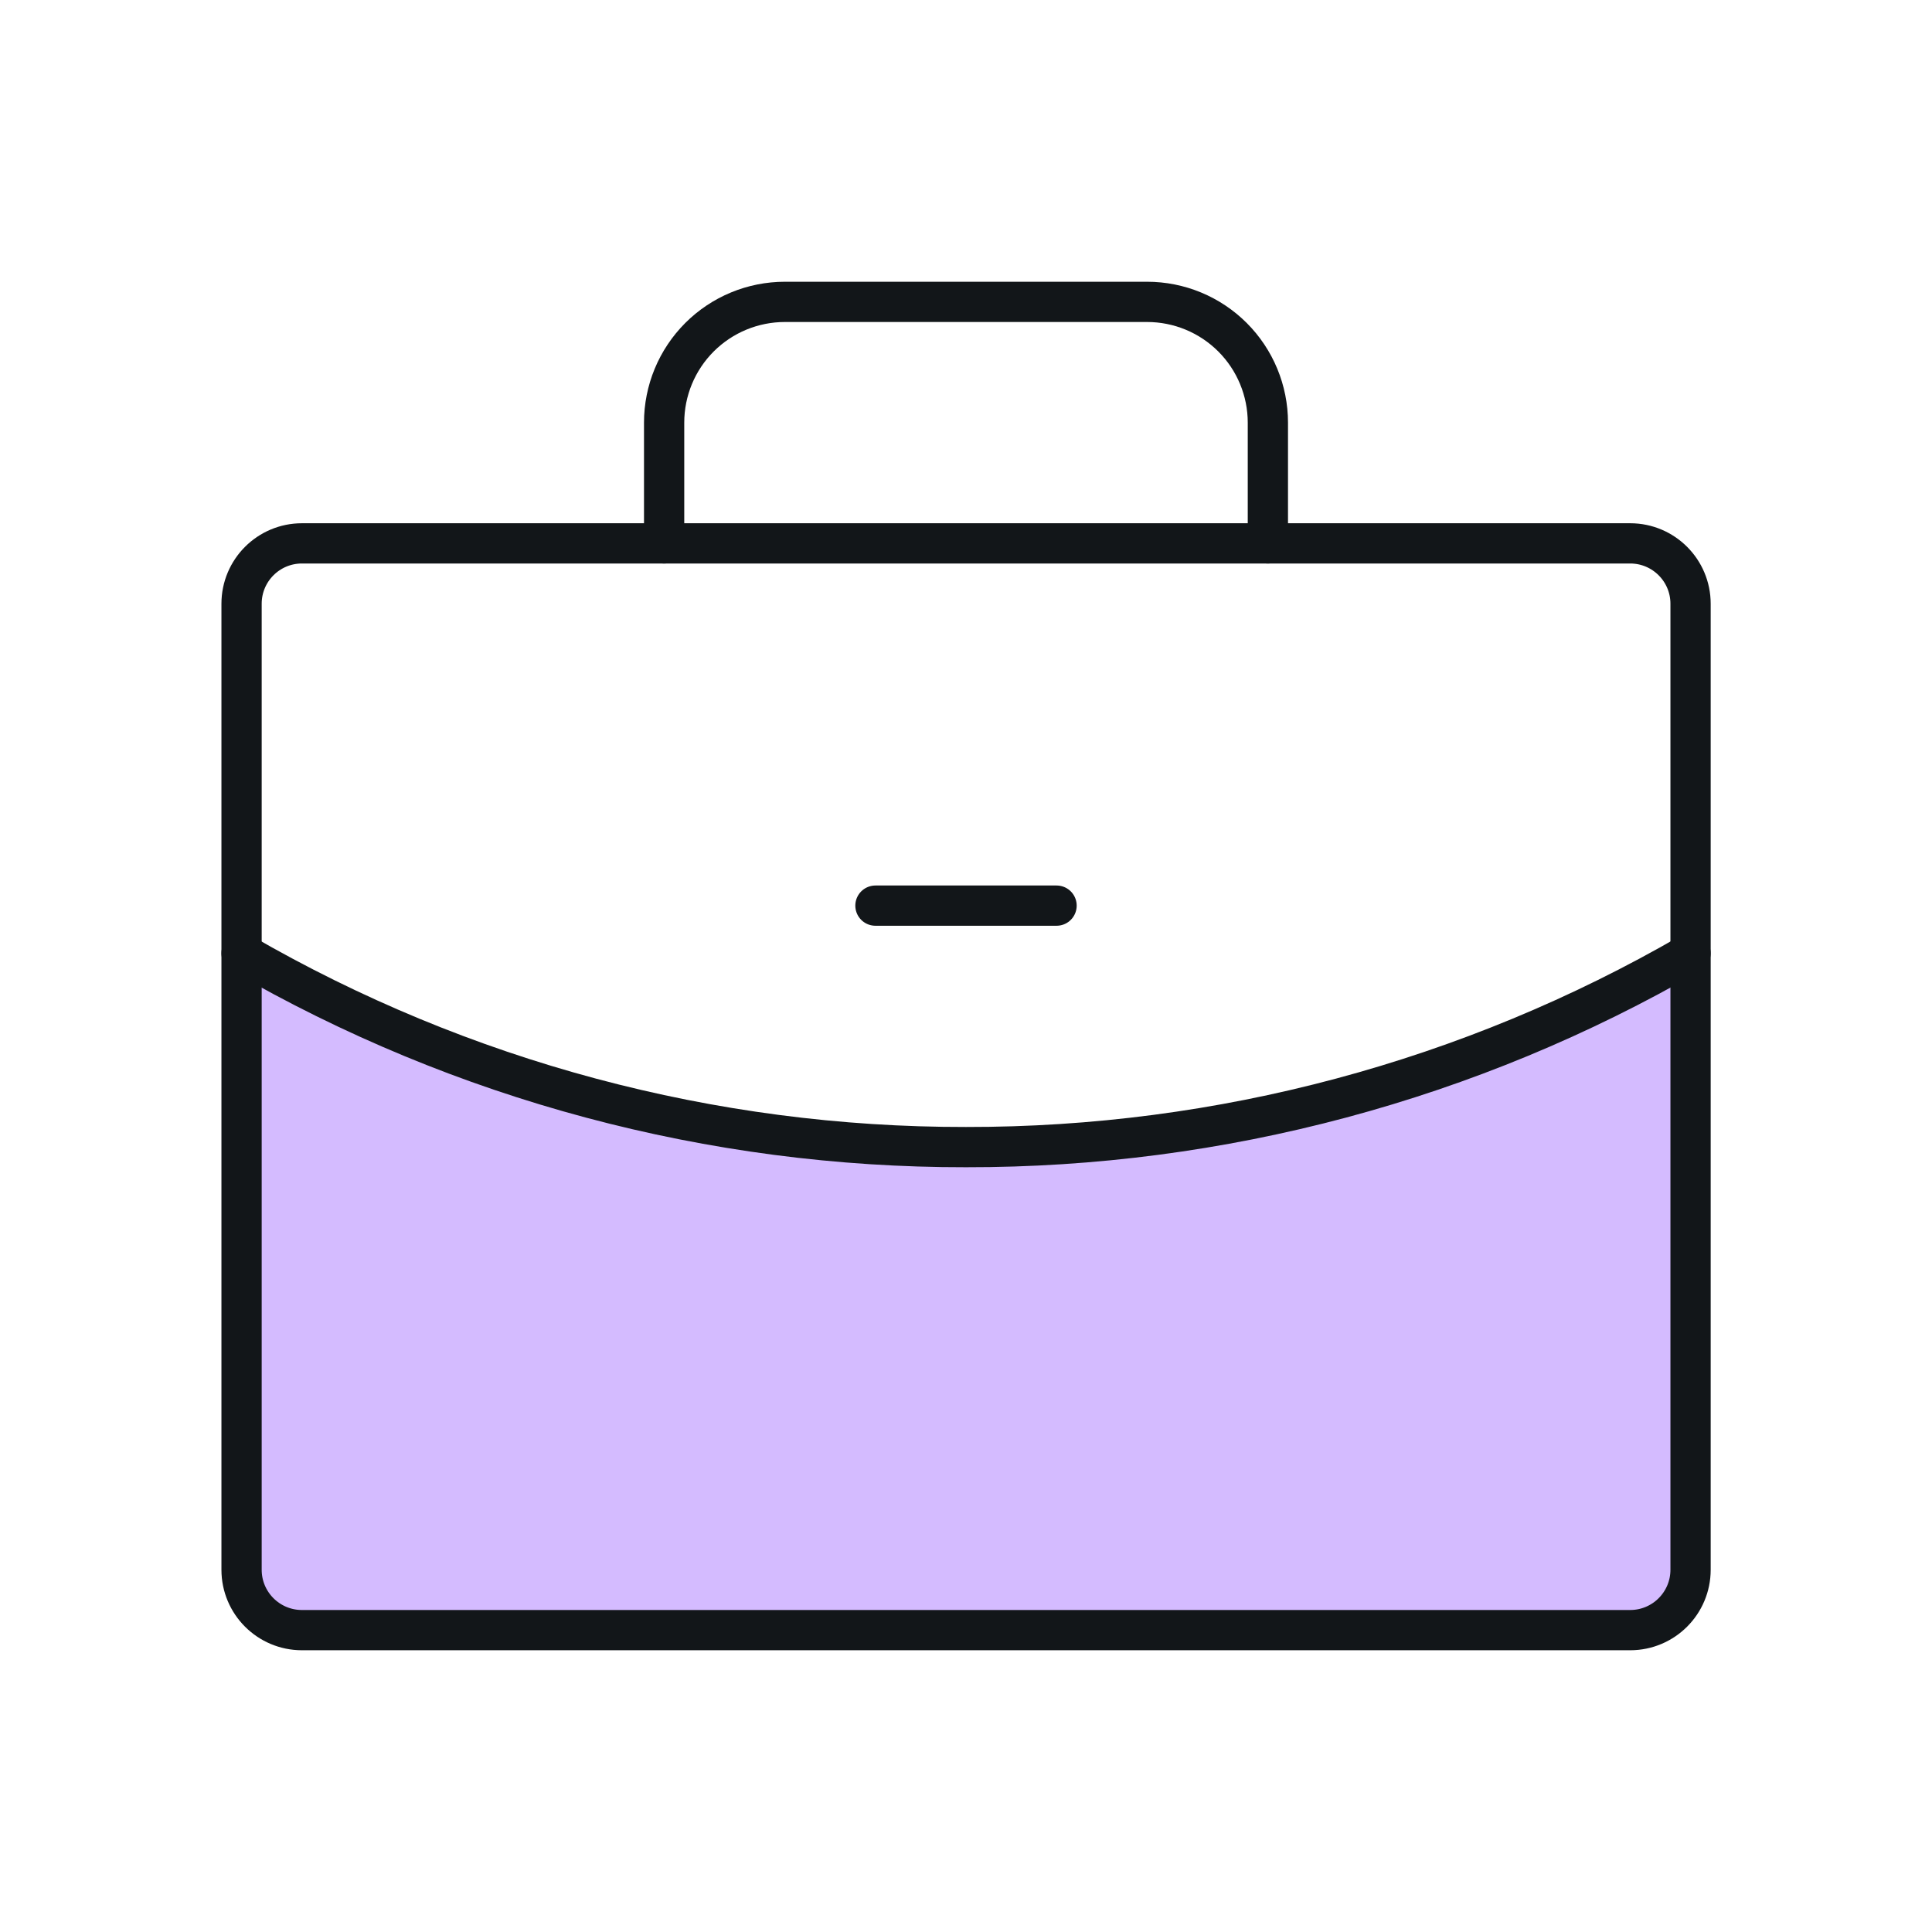
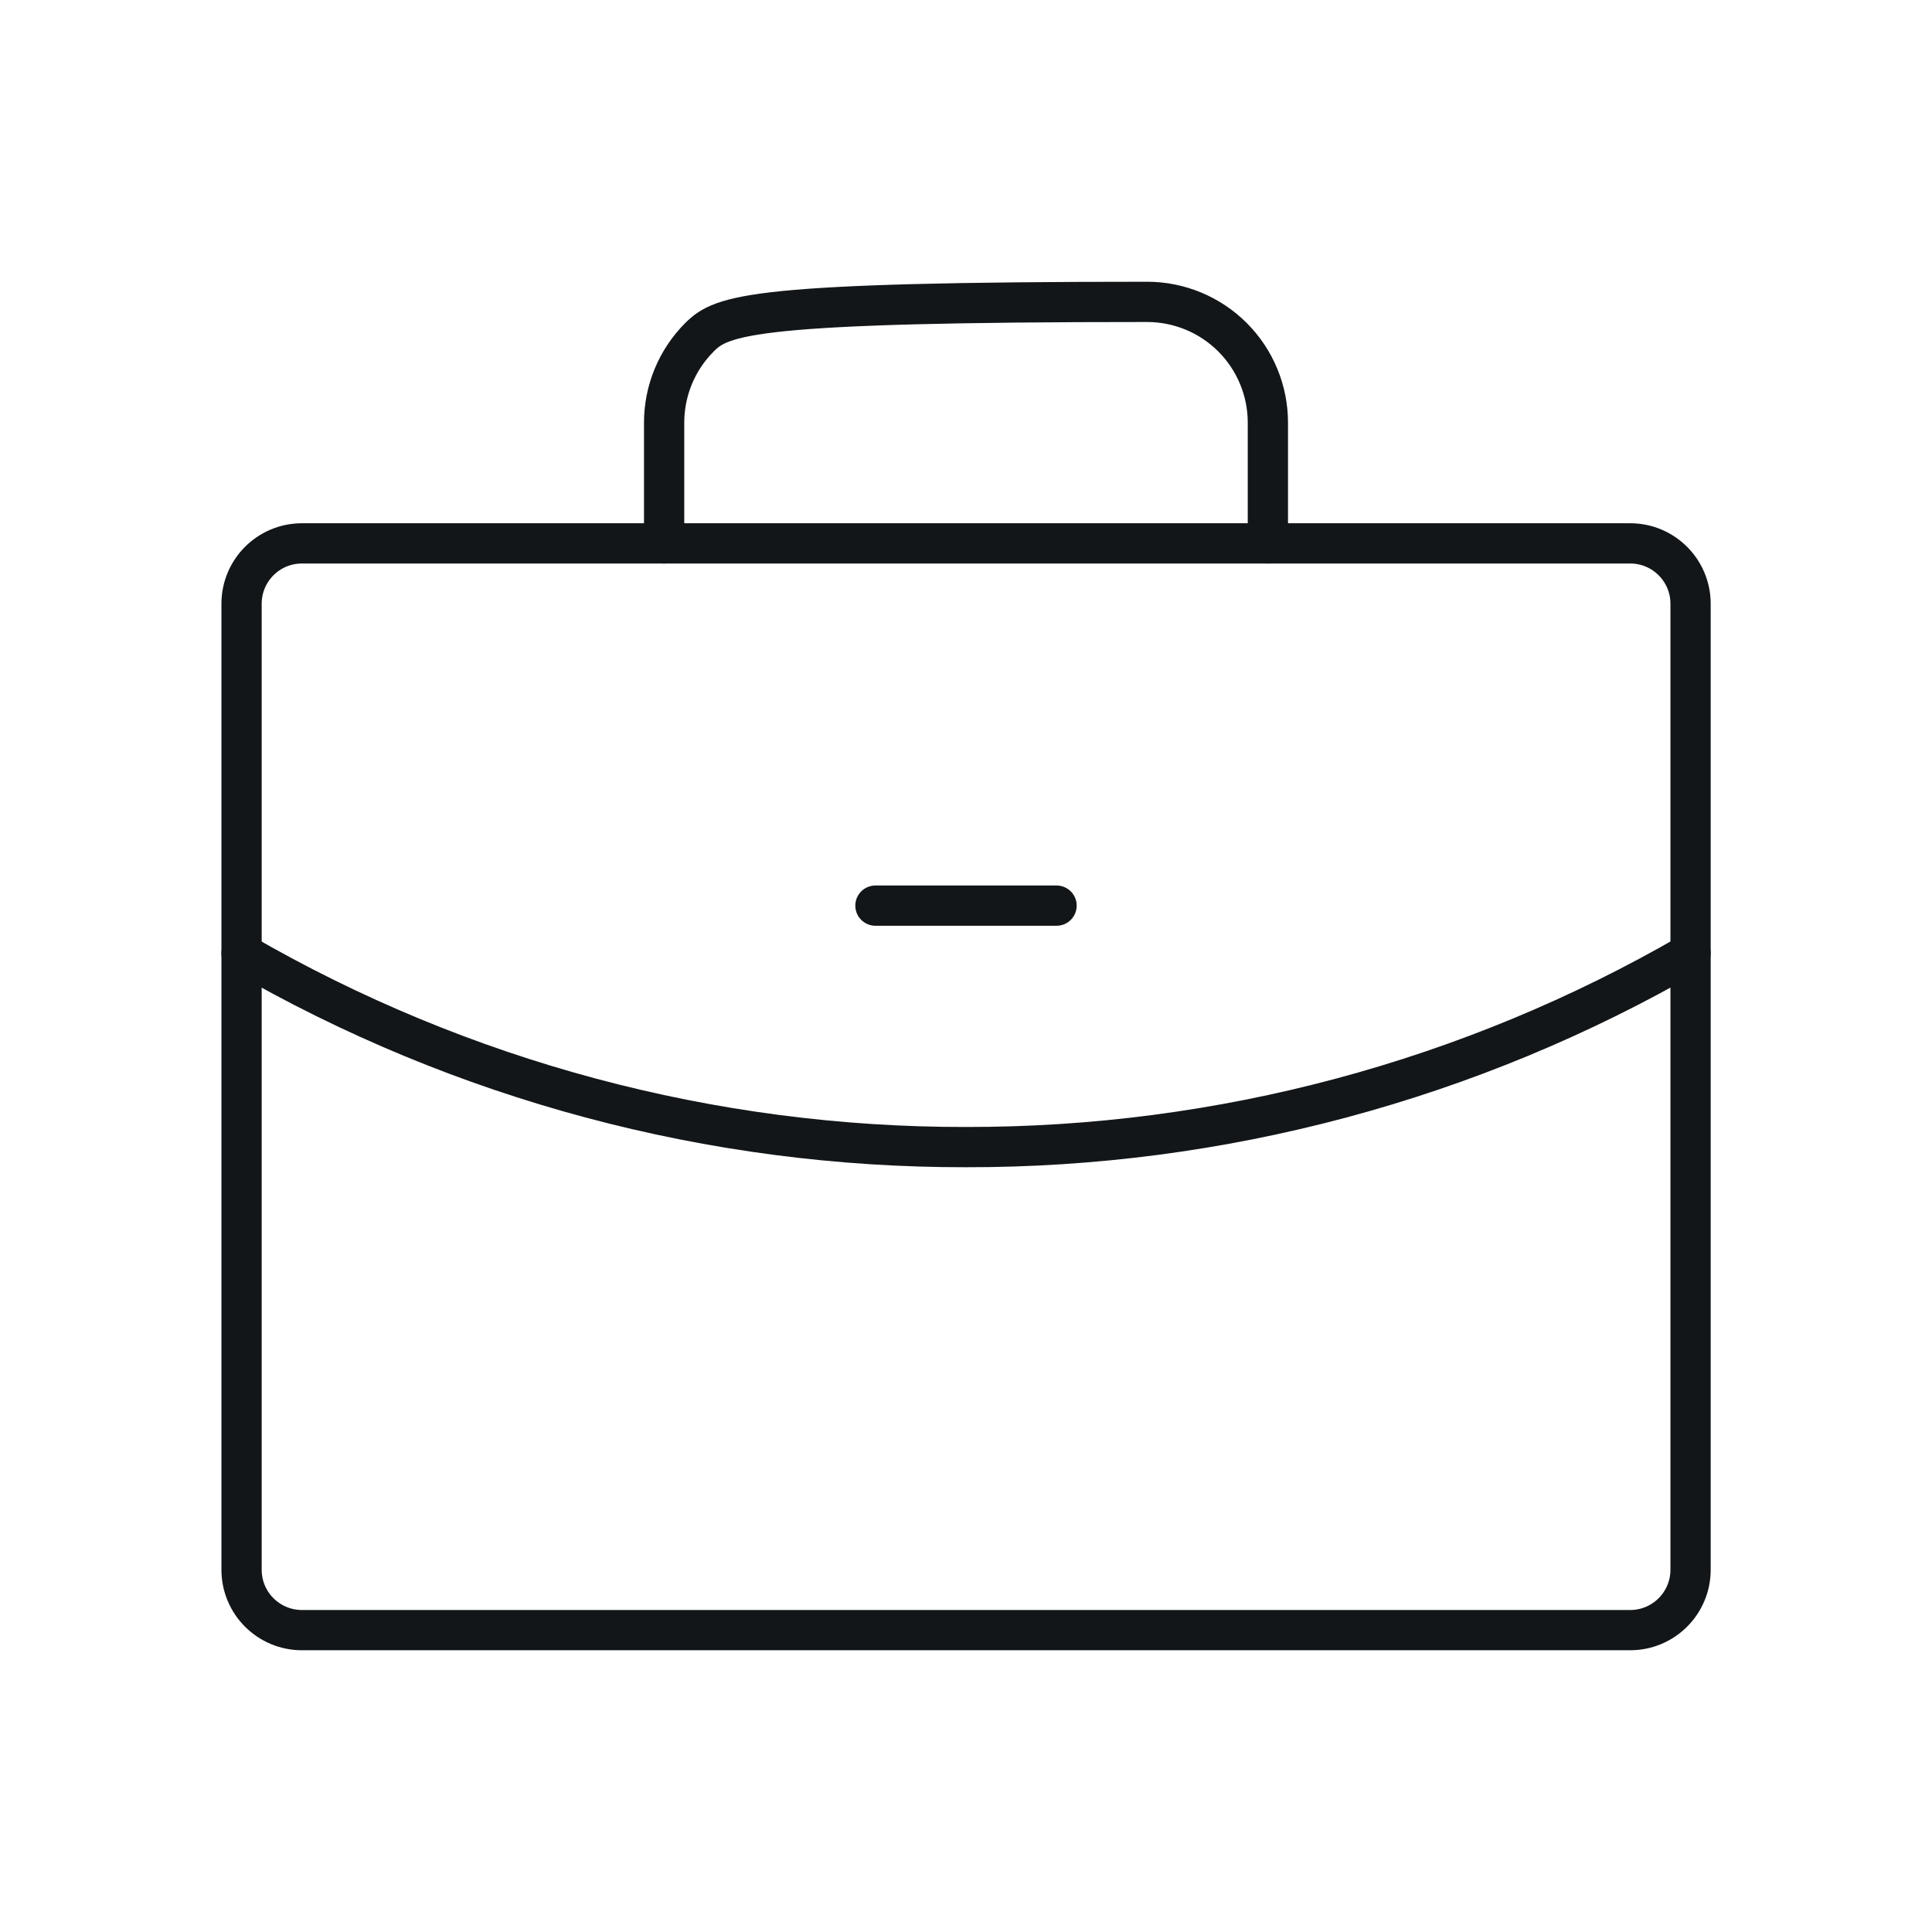
<svg xmlns="http://www.w3.org/2000/svg" width="96" height="96" viewBox="0 0 96 96" fill="none">
-   <path d="M48 56.999C35.362 57.019 22.943 53.697 12.003 47.369V77.999C12.003 78.393 12.081 78.783 12.231 79.147C12.382 79.511 12.603 79.842 12.882 80.121C13.16 80.399 13.491 80.62 13.855 80.771C14.219 80.922 14.609 80.999 15.003 80.999H81.003C81.397 80.999 81.787 80.922 82.151 80.771C82.515 80.62 82.846 80.399 83.124 80.121C83.403 79.842 83.624 79.511 83.775 79.147C83.925 78.783 84.003 78.393 84.003 77.999V47.365C73.062 53.696 60.641 57.019 48 56.999Z" fill="#D4BBFF" />
  <path d="M81.003 27H15.003C13.346 27 12.003 28.343 12.003 30V78C12.003 79.657 13.346 81 15.003 81H81.003C82.66 81 84.003 79.657 84.003 78V30C84.003 28.343 82.66 27 81.003 27Z" stroke="#121619" stroke-width="2" stroke-linecap="round" stroke-linejoin="round" />
-   <path d="M63 27V21C63 19.409 62.368 17.883 61.243 16.757C60.117 15.632 58.591 15 57 15H39C37.409 15 35.883 15.632 34.757 16.757C33.632 17.883 33 19.409 33 21V27" stroke="#121619" stroke-width="2" stroke-linecap="round" stroke-linejoin="round" />
+   <path d="M63 27V21C63 19.409 62.368 17.883 61.243 16.757C60.117 15.632 58.591 15 57 15C37.409 15 35.883 15.632 34.757 16.757C33.632 17.883 33 19.409 33 21V27" stroke="#121619" stroke-width="2" stroke-linecap="round" stroke-linejoin="round" />
  <path d="M84.002 47.365C73.061 53.695 60.64 57.019 47.999 56.999C35.361 57.019 22.942 53.697 12.002 47.368" stroke="#121619" stroke-width="2" stroke-linecap="round" stroke-linejoin="round" />
  <path d="M43.5 45H52.5" stroke="#121619" stroke-width="2" stroke-linecap="round" stroke-linejoin="round" />
</svg>